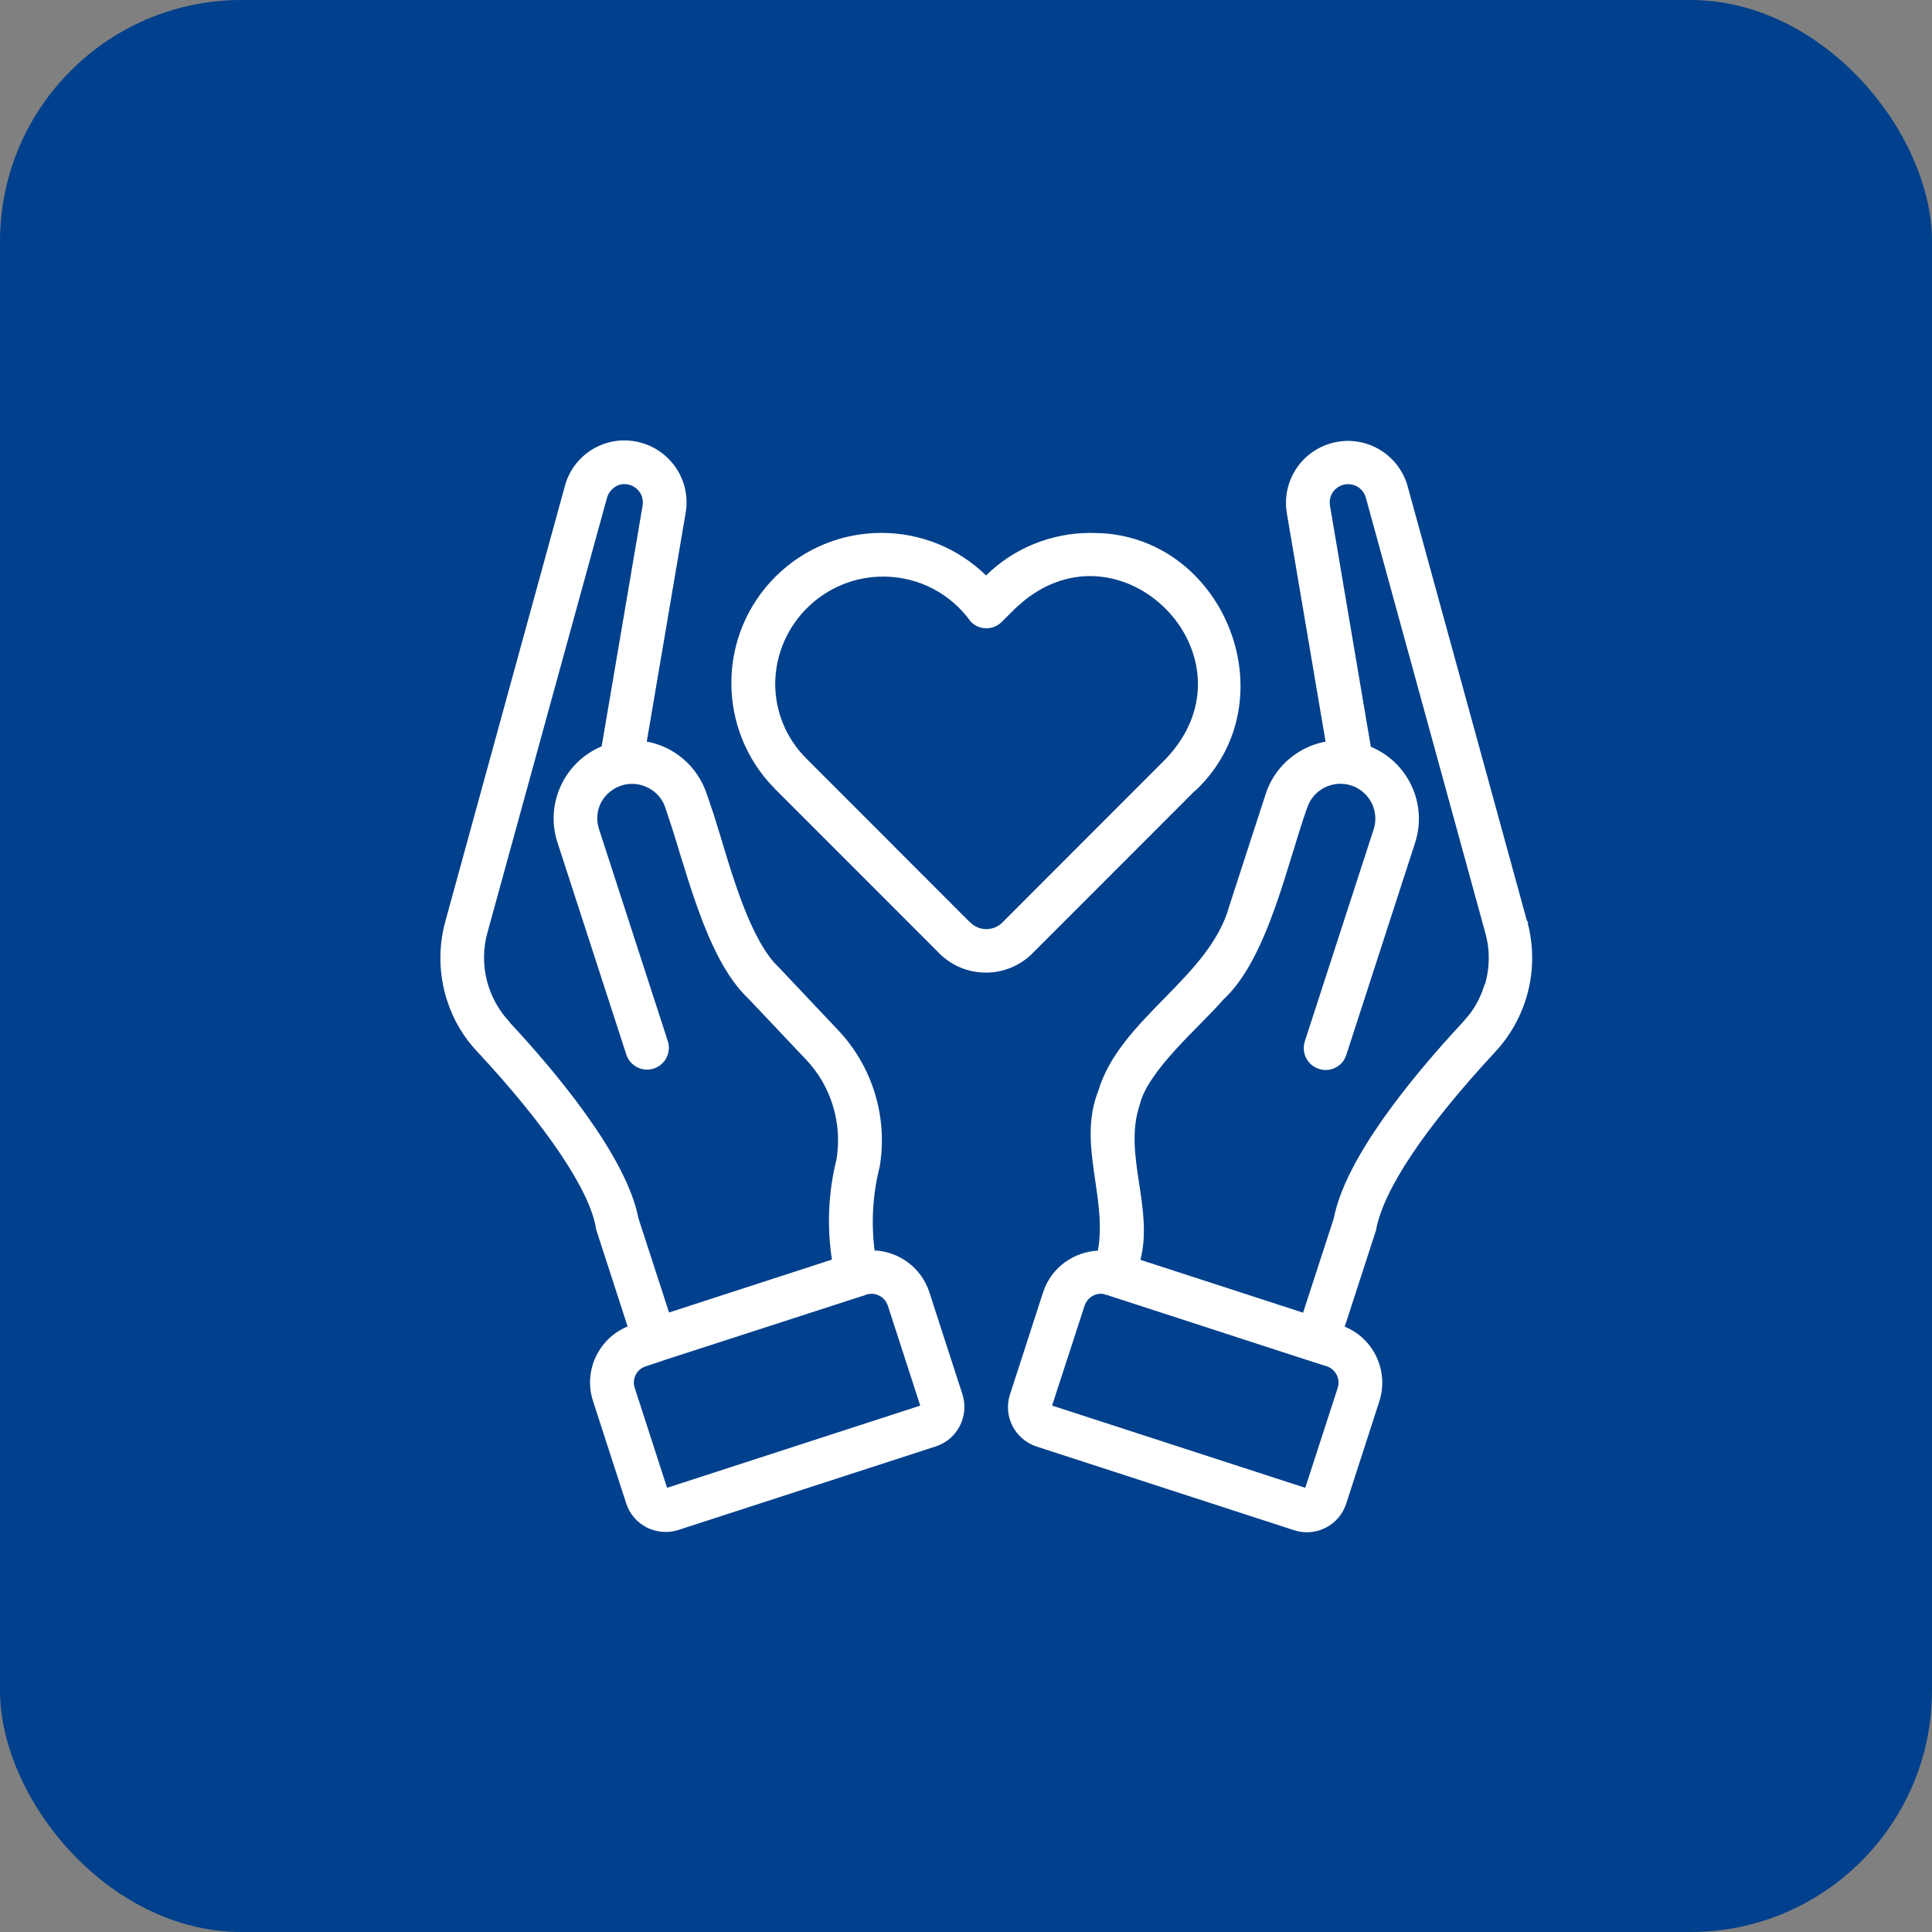
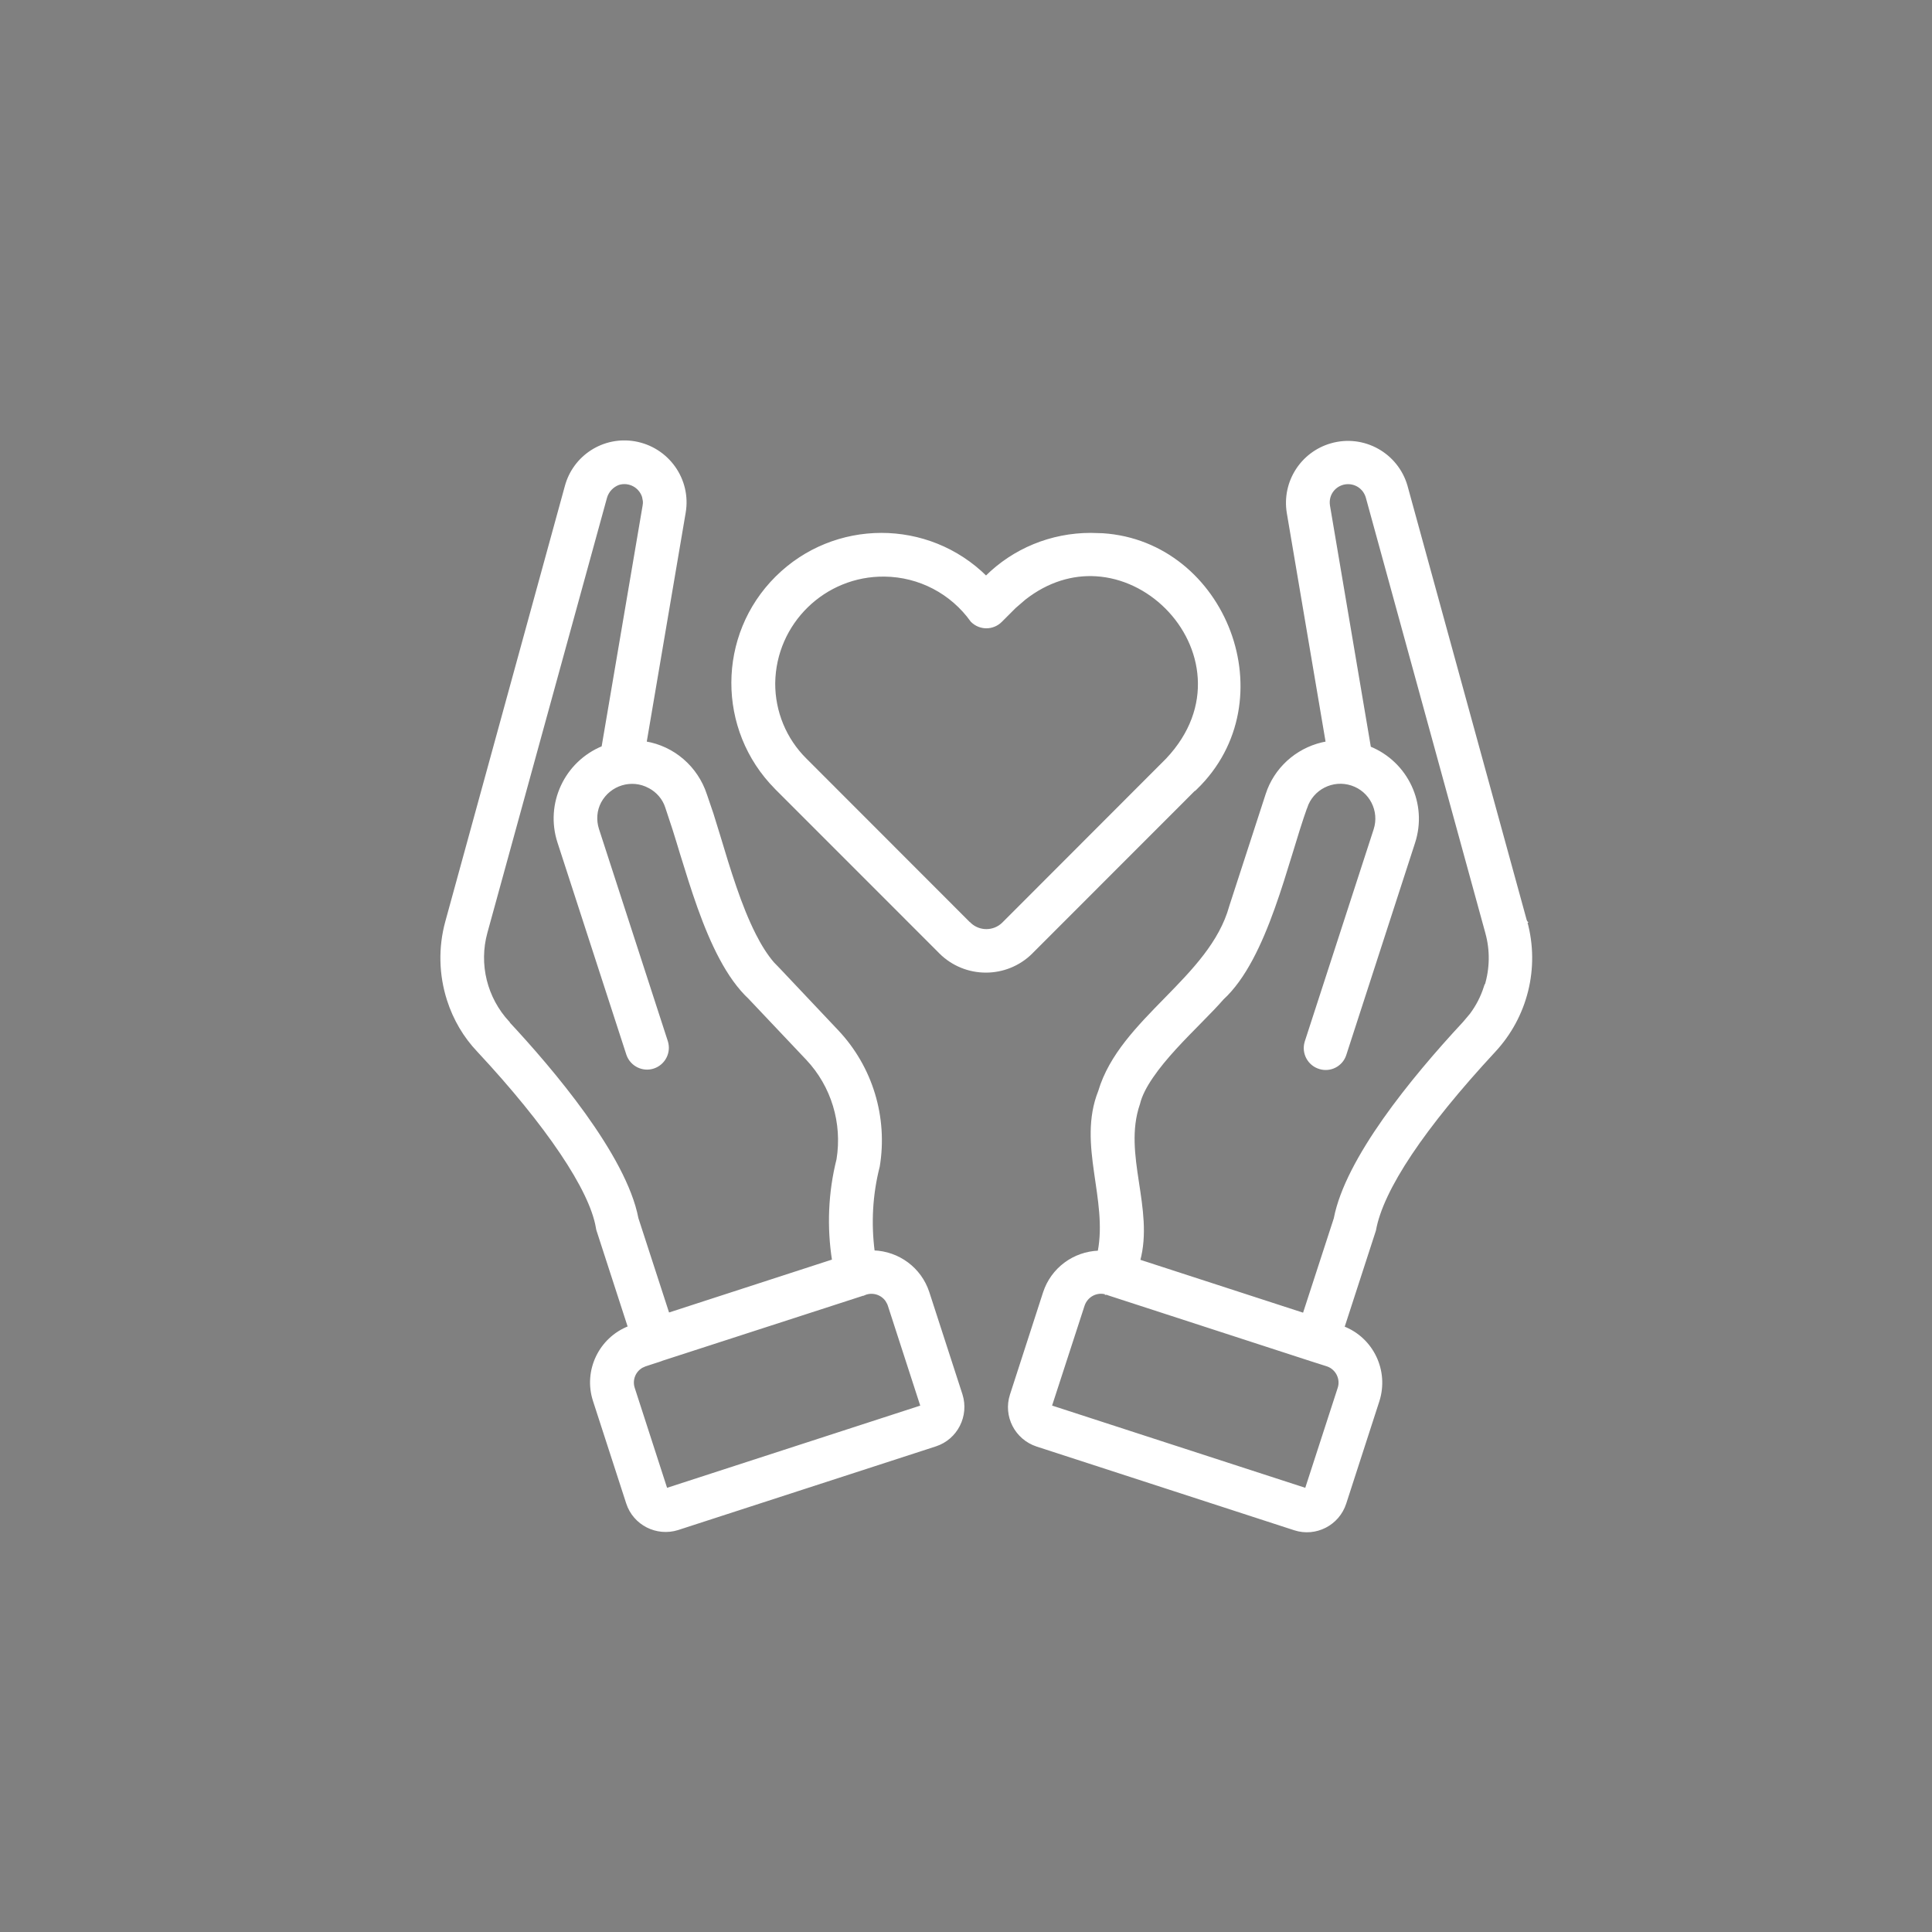
<svg xmlns="http://www.w3.org/2000/svg" width="40" height="40" viewBox="0 0 40 40" fill="none">
  <rect x="0" y="0" width="40" height="40" fill="#808080" stroke="none" />
-   <rect width="40" height="40" rx="5" fill="#00408C" />
  <path d="M16.075 11.955C17.276 10.761 19.215 10.759 20.415 11.949C20.989 11.376 21.767 11.058 22.581 11.058L22.83 11.065C25.365 11.231 26.64 14.506 24.76 16.325L24.742 16.342L24.738 16.338L21.357 19.721V19.722C20.833 20.242 19.99 20.242 19.466 19.722V19.721L16.066 16.32L16.061 16.314C14.864 15.106 14.869 13.154 16.075 11.955ZM22.691 11.906C22.208 11.877 21.695 12.019 21.215 12.394L21.012 12.569L20.723 12.858C20.556 13.025 20.288 13.025 20.121 12.858L20.118 12.855C19.701 12.271 19.034 11.921 18.314 11.913C17.067 11.897 16.041 12.896 16.025 14.144C16.022 14.736 16.256 15.305 16.677 15.722L20.068 19.116H20.072L20.079 19.124C20.27 19.307 20.573 19.307 20.764 19.124L24.162 15.722C24.668 15.185 24.857 14.594 24.823 14.041C24.79 13.487 24.534 12.97 24.148 12.583C23.761 12.196 23.244 11.939 22.691 11.906Z" fill="white" stroke="white" stroke-width="0.05" />
  <path d="M11.719 10.069C11.887 9.445 12.502 9.051 13.142 9.162C13.826 9.281 14.29 9.93 14.171 10.615L13.362 15.374C13.947 15.471 14.426 15.888 14.611 16.452L14.748 16.854C14.795 17.001 14.843 17.159 14.893 17.324C14.992 17.655 15.1 18.013 15.221 18.364C15.341 18.715 15.476 19.057 15.628 19.356C15.742 19.581 15.867 19.78 16.003 19.939L16.144 20.085L16.145 20.086L17.334 21.345C18.043 22.094 18.358 23.135 18.189 24.152L18.188 24.154C18.041 24.731 18.009 25.324 18.085 25.913C18.601 25.93 19.054 26.264 19.216 26.758L19.903 28.877C20.04 29.312 19.804 29.78 19.369 29.922L14.033 31.654C13.598 31.791 13.13 31.555 12.989 31.12L12.302 29.001C12.099 28.381 12.421 27.712 13.025 27.478L12.374 25.471L12.373 25.468C12.371 25.459 12.369 25.452 12.366 25.441C12.364 25.432 12.362 25.422 12.361 25.41V25.411C12.294 25.02 12.038 24.491 11.617 23.866C11.197 23.242 10.615 22.524 9.9 21.757C9.617 21.46 9.406 21.099 9.28 20.706C9.11 20.179 9.098 19.615 9.244 19.084L11.719 10.069ZM18.356 26.925C18.255 26.78 18.061 26.72 17.893 26.793L17.891 26.794L17.883 26.769L17.89 26.794L13.704 28.15H13.705L13.703 28.151C13.702 28.152 13.701 28.152 13.7 28.152C13.699 28.153 13.698 28.154 13.696 28.154C13.693 28.155 13.689 28.156 13.685 28.158C13.675 28.161 13.661 28.166 13.645 28.172C13.612 28.182 13.57 28.196 13.527 28.21C13.485 28.224 13.443 28.238 13.411 28.248C13.395 28.253 13.381 28.258 13.372 28.261C13.368 28.262 13.364 28.263 13.361 28.263C13.36 28.264 13.359 28.264 13.358 28.264V28.265L13.289 28.296C13.138 28.382 13.061 28.565 13.117 28.74L13.795 30.835L19.084 29.118L18.405 27.023L18.399 27.008C18.398 27.003 18.395 26.998 18.394 26.993L18.356 26.925ZM13.318 10.284C13.25 10.072 13.026 9.951 12.81 10.015C12.682 10.061 12.581 10.167 12.543 10.3L10.067 19.305C9.885 19.964 10.06 20.667 10.524 21.168L10.521 21.171C10.971 21.653 11.576 22.341 12.1 23.07C12.624 23.801 13.069 24.576 13.193 25.226L13.836 27.205L17.252 26.096C17.143 25.401 17.172 24.689 17.344 24.006C17.466 23.25 17.235 22.482 16.711 21.925L15.521 20.667V20.666C15.064 20.243 14.733 19.533 14.467 18.792C14.334 18.42 14.216 18.039 14.106 17.681C14.052 17.503 14 17.33 13.948 17.167L13.797 16.71C13.739 16.531 13.611 16.383 13.443 16.294H13.442C13.077 16.096 12.622 16.235 12.424 16.601C12.331 16.776 12.316 16.982 12.378 17.173L13.804 21.567C13.872 21.789 13.752 22.021 13.535 22.097C13.313 22.174 13.07 22.054 12.993 21.832L11.566 17.437C11.307 16.641 11.709 15.786 12.479 15.47L13.33 10.466V10.465C13.336 10.435 13.337 10.405 13.335 10.375L13.318 10.284Z" fill="white" stroke="white" stroke-width="0.05" />
  <path d="M27.56 9.203C28.228 9.01 28.924 9.396 29.117 10.064V10.065L31.591 19.077L31.6 19.087L31.572 19.095L31.597 19.088C31.856 20.037 31.604 21.047 30.936 21.764C30.207 22.55 29.626 23.265 29.209 23.889C28.791 24.515 28.538 25.048 28.463 25.471L28.462 25.474L27.81 27.482C28.415 27.716 28.733 28.384 28.534 29.005L27.848 31.124C27.707 31.559 27.239 31.8 26.804 31.659L21.468 29.925C21.033 29.781 20.793 29.316 20.934 28.881L21.62 26.762C21.782 26.268 22.235 25.935 22.751 25.918C22.856 25.378 22.755 24.827 22.676 24.271C22.596 23.711 22.542 23.146 22.762 22.595C22.985 21.845 23.564 21.26 24.133 20.678C24.704 20.095 25.267 19.514 25.474 18.769V18.768L26.225 16.457L26.263 16.35C26.467 15.838 26.925 15.469 27.473 15.374L26.666 10.614C26.564 9.982 26.949 9.379 27.56 9.203ZM22.914 26.781C22.715 26.713 22.5 26.823 22.432 27.023L21.751 29.117L27.04 30.835L27.72 28.74C27.784 28.544 27.674 28.33 27.479 28.265L27.137 28.156L22.946 26.794C22.938 26.791 22.93 26.785 22.927 26.784C22.924 26.782 22.922 26.783 22.922 26.783H22.913L22.914 26.781ZM28.177 10.098C28.006 9.951 27.749 9.97 27.602 10.14C27.523 10.231 27.492 10.352 27.511 10.47L28.359 15.478C29.131 15.793 29.533 16.649 29.273 17.445L27.848 21.84C27.775 22.058 27.54 22.177 27.322 22.109C27.096 22.041 26.968 21.802 27.036 21.576V21.575L28.463 17.18C28.591 16.788 28.377 16.367 27.984 16.239C27.592 16.111 27.168 16.325 27.04 16.718L27.039 16.718C26.939 16.996 26.838 17.329 26.729 17.687C26.619 18.045 26.502 18.427 26.368 18.8C26.102 19.543 25.77 20.255 25.314 20.674C25.197 20.809 25.041 20.97 24.869 21.144C24.697 21.319 24.509 21.508 24.331 21.703C24.153 21.898 23.985 22.098 23.852 22.294C23.717 22.49 23.618 22.68 23.577 22.855L23.576 22.857C23.396 23.381 23.471 23.924 23.555 24.474C23.637 25.015 23.726 25.563 23.581 26.1L26.995 27.209L27.639 25.23C27.757 24.614 28.153 23.893 28.654 23.18C29.156 22.467 29.766 21.759 30.312 21.172L30.451 21.007C30.58 20.835 30.68 20.643 30.745 20.437L30.754 20.41L30.761 20.413C30.871 20.052 30.877 19.67 30.776 19.31V19.309L28.302 10.296C28.285 10.238 28.257 10.185 28.219 10.14L28.177 10.098Z" fill="white" stroke="white" stroke-width="0.05" />
</svg>